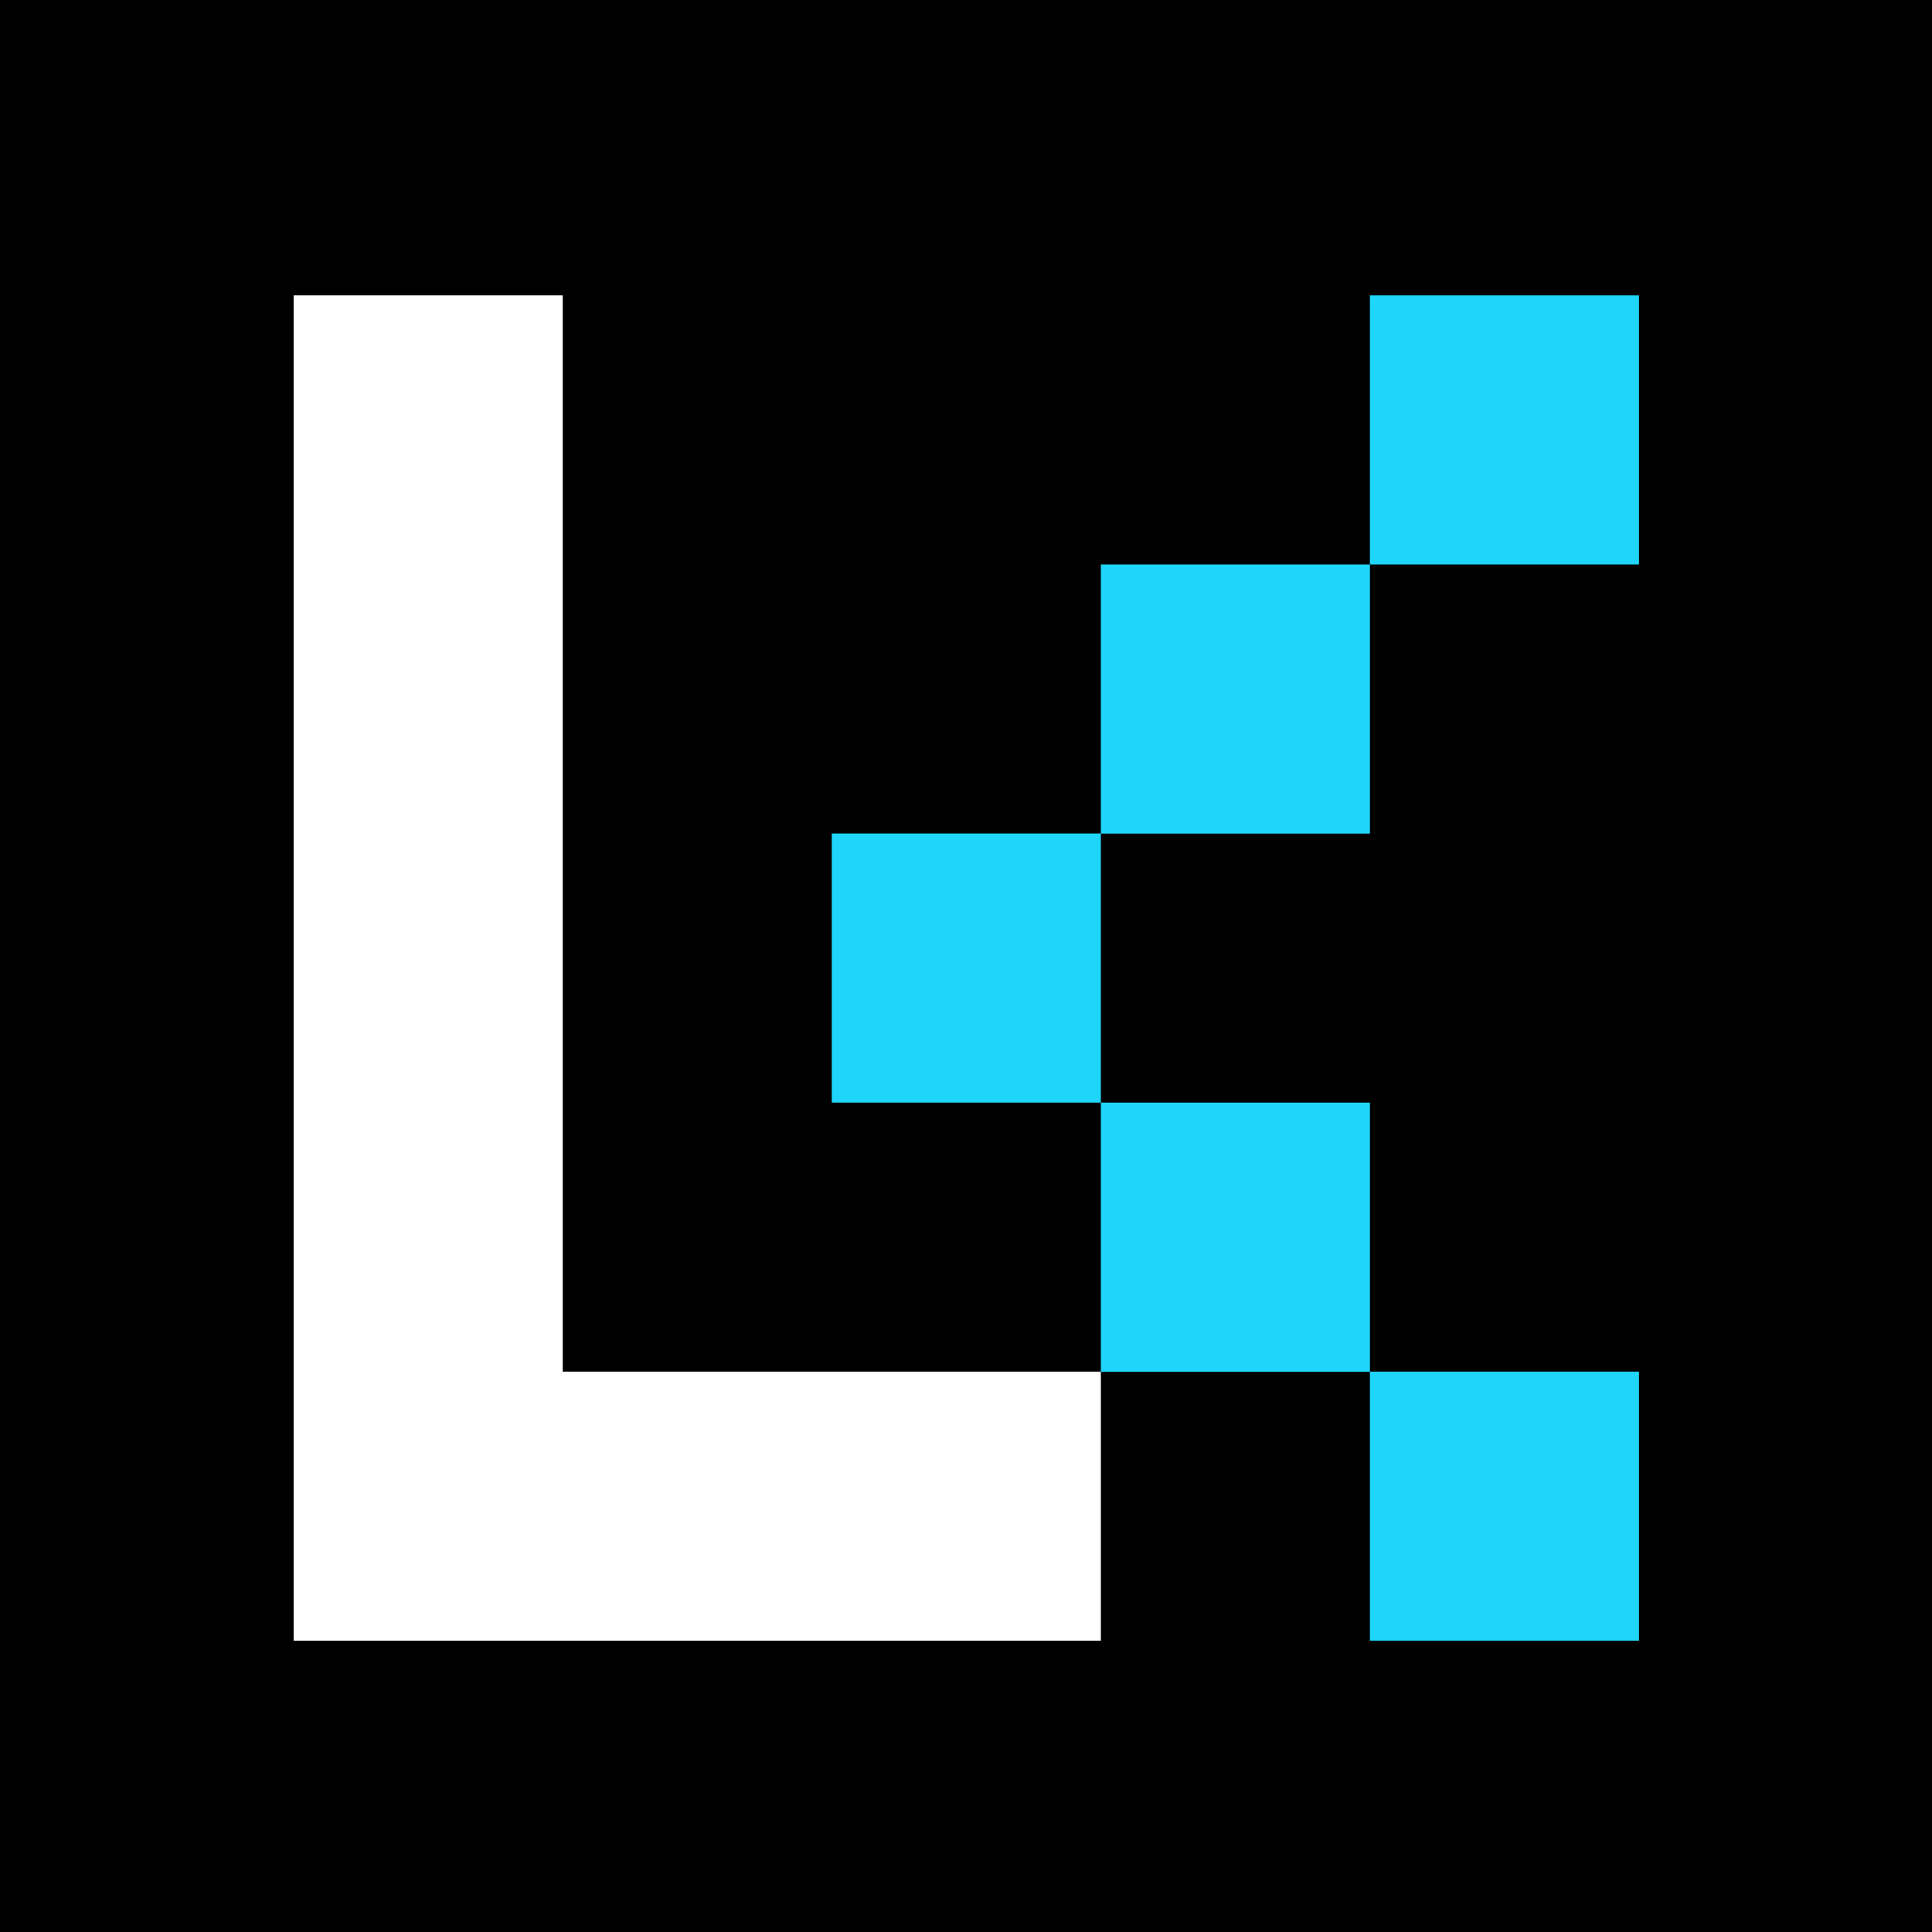
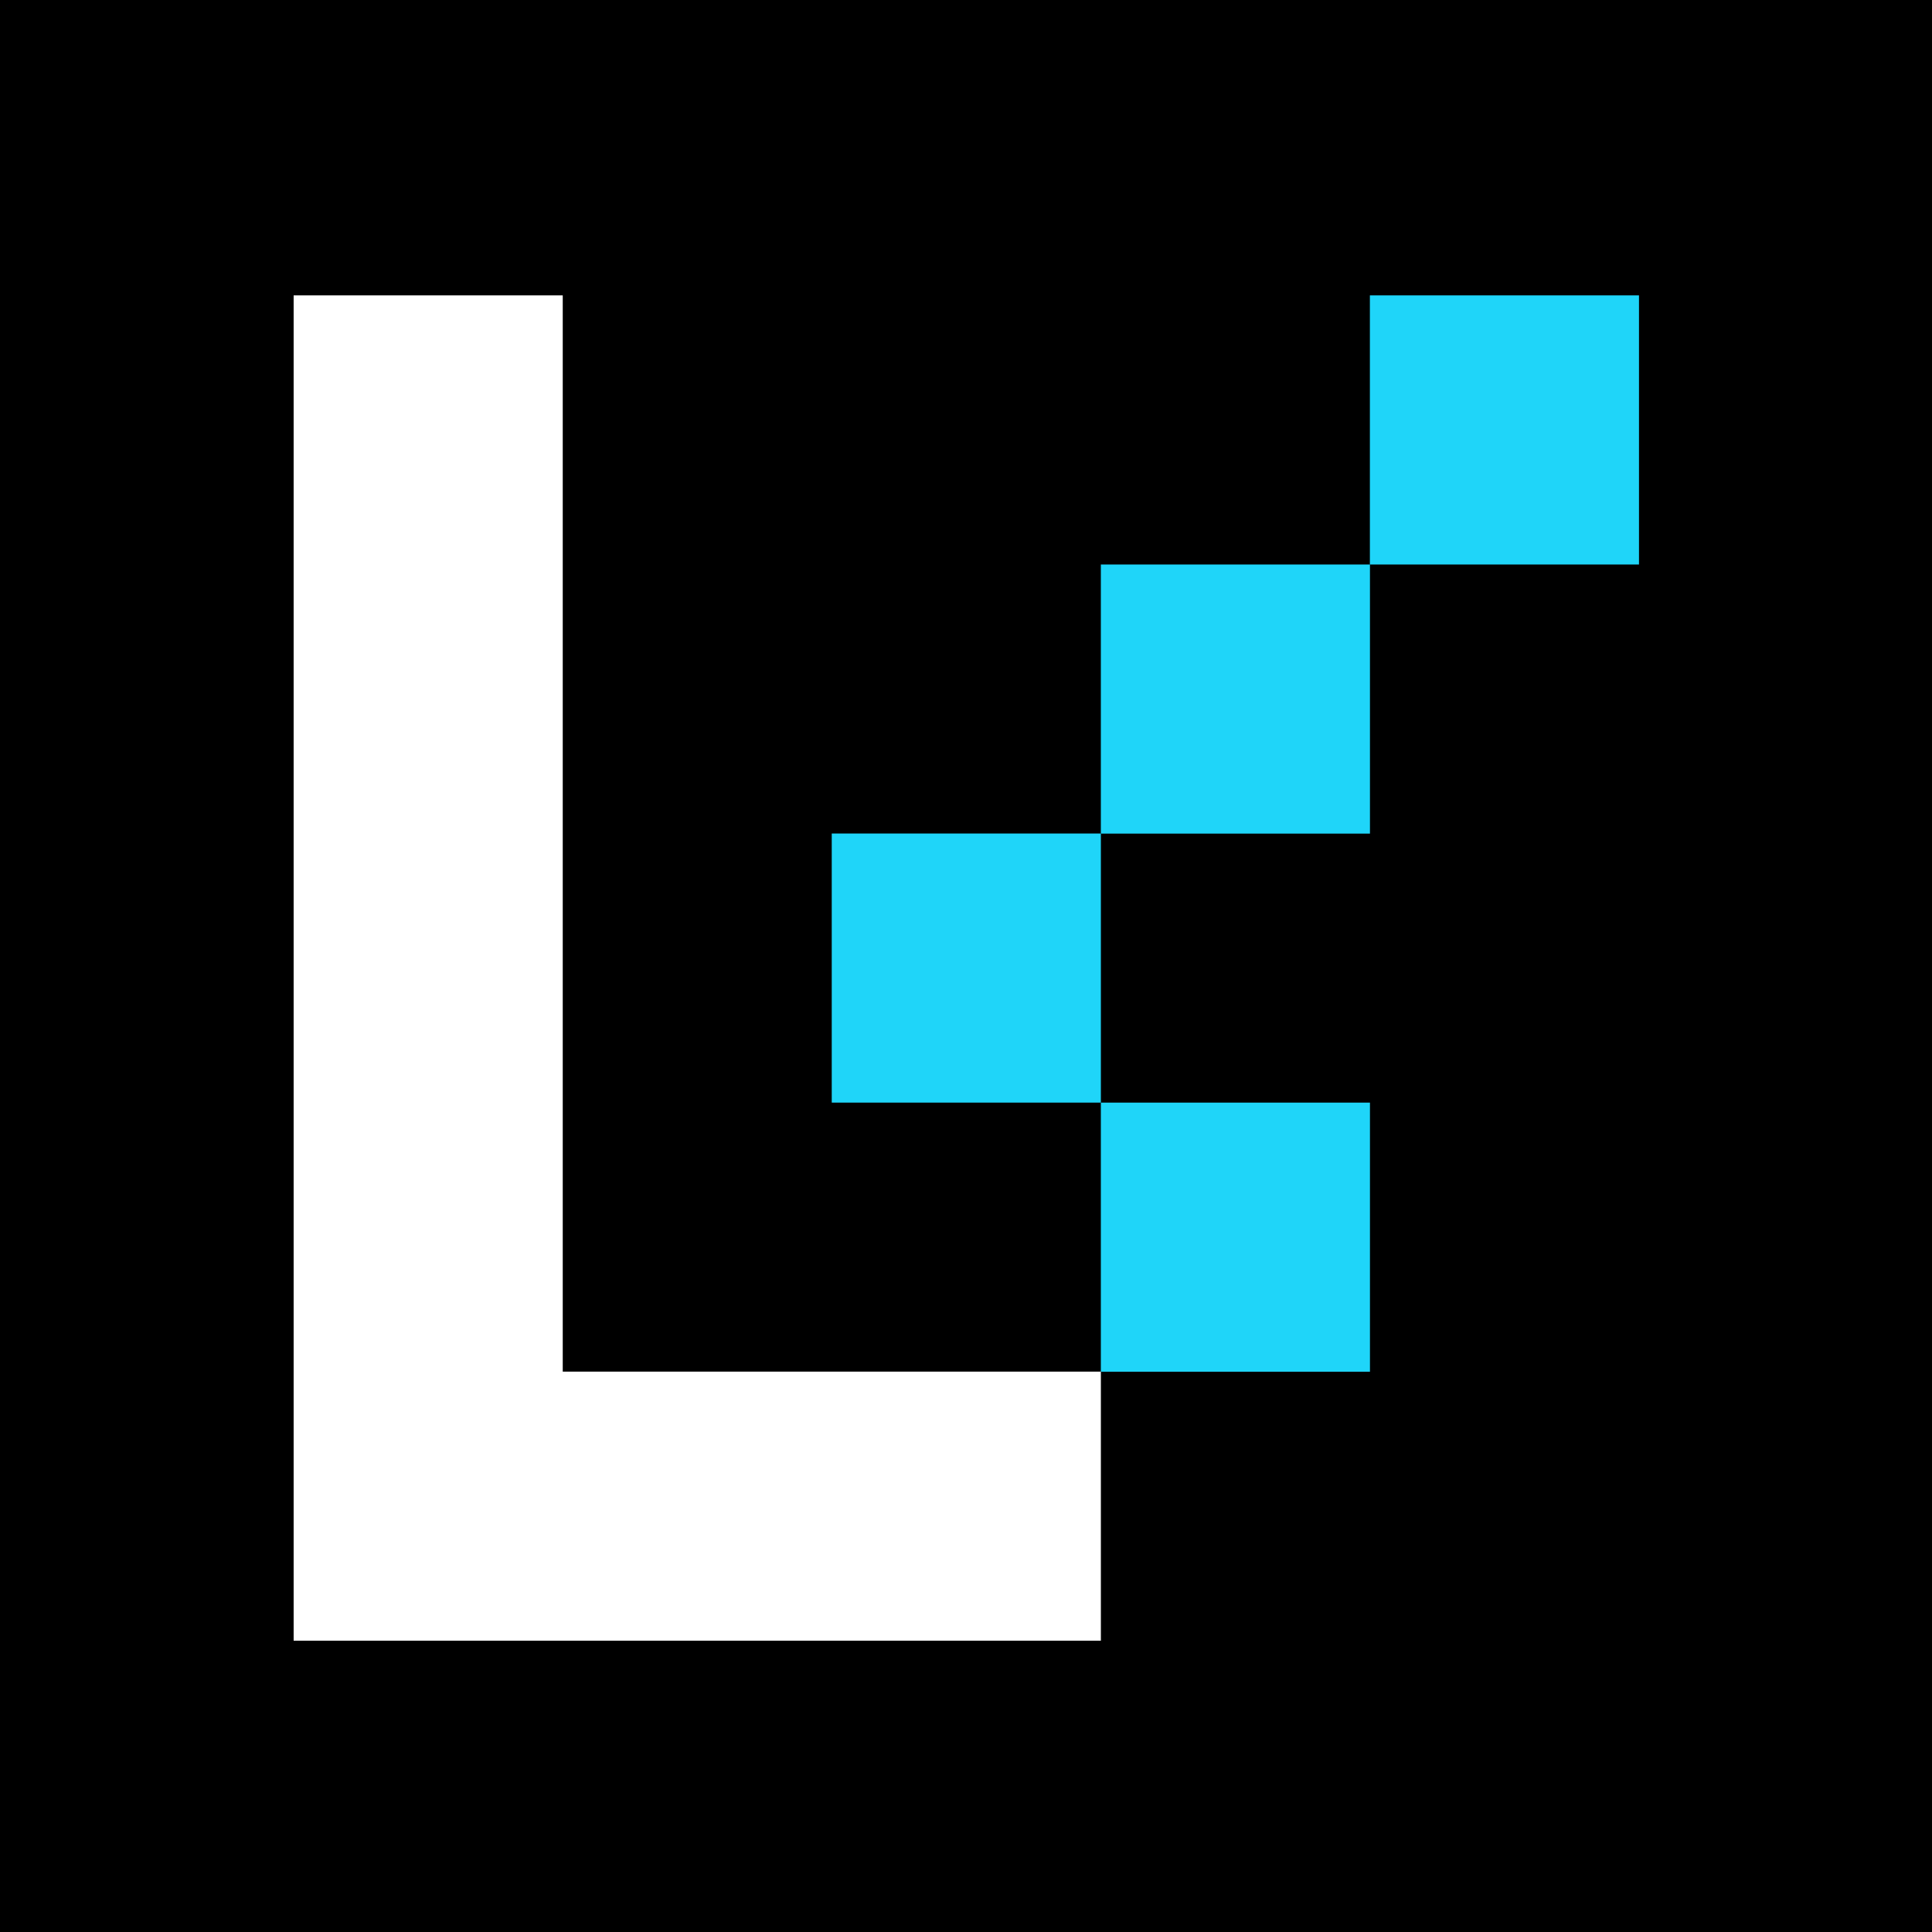
<svg xmlns="http://www.w3.org/2000/svg" width="80" height="80" viewBox="0 0 80 80" fill="none">
  <rect width="80" height="80" fill="black" />
  <g clip-path="url(#clip0_438_362)">
    <path d="M45.585 34.514H34.441V45.657H45.585V34.514Z" fill="#1FD5F9" />
    <path d="M56.727 23.375H45.584V34.518H56.727V23.375Z" fill="#1FD5F9" />
    <path d="M56.727 45.657H45.584V56.8H56.727V45.657Z" fill="#1FD5F9" />
    <path d="M67.867 12.231H56.724V23.375H67.867V12.231Z" fill="#1FD5F9" />
-     <path d="M67.867 56.796H56.724V67.939H67.867V56.796Z" fill="#1FD5F9" />
    <path d="M23.302 56.796V45.657V34.514V23.375V12.231H12.159V23.375V34.514V45.657V56.796V67.939H23.302H34.441H45.585V56.796H34.441H23.302Z" fill="white" />
  </g>
  <defs>
    <clipPath id="clip0_438_362">
      <rect width="56" height="56" fill="white" transform="translate(12 12)" />
    </clipPath>
  </defs>
</svg>